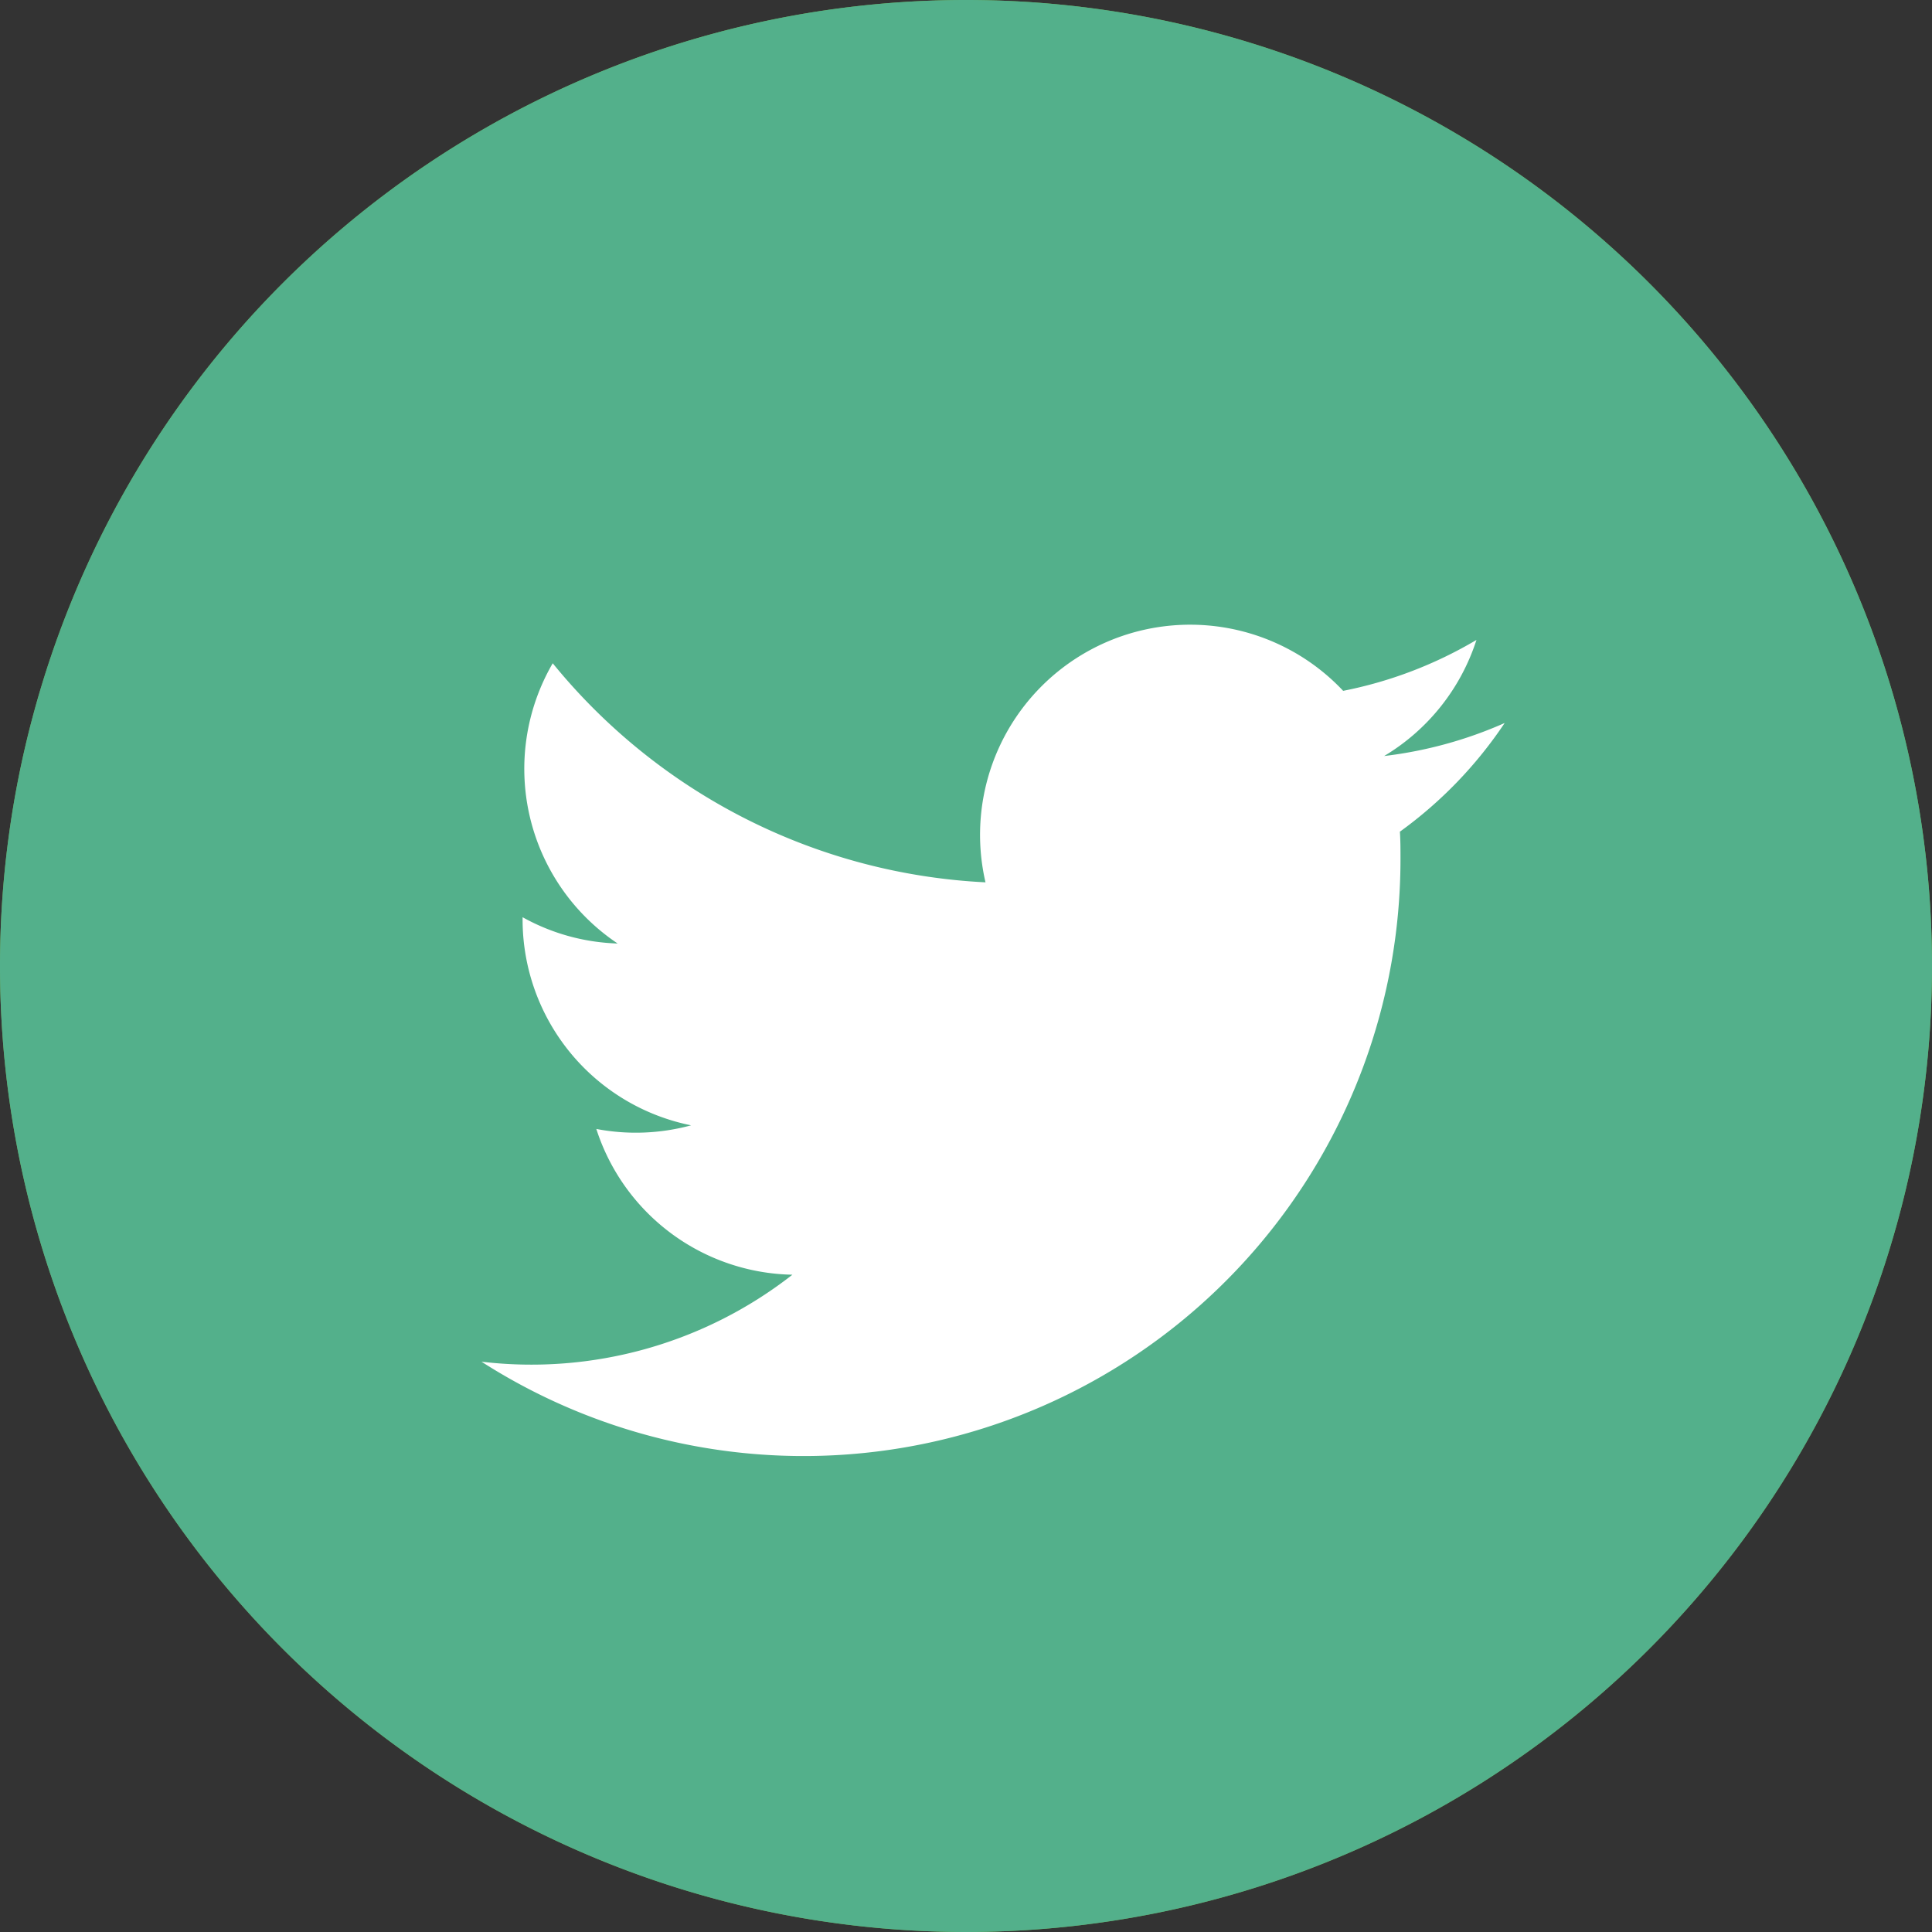
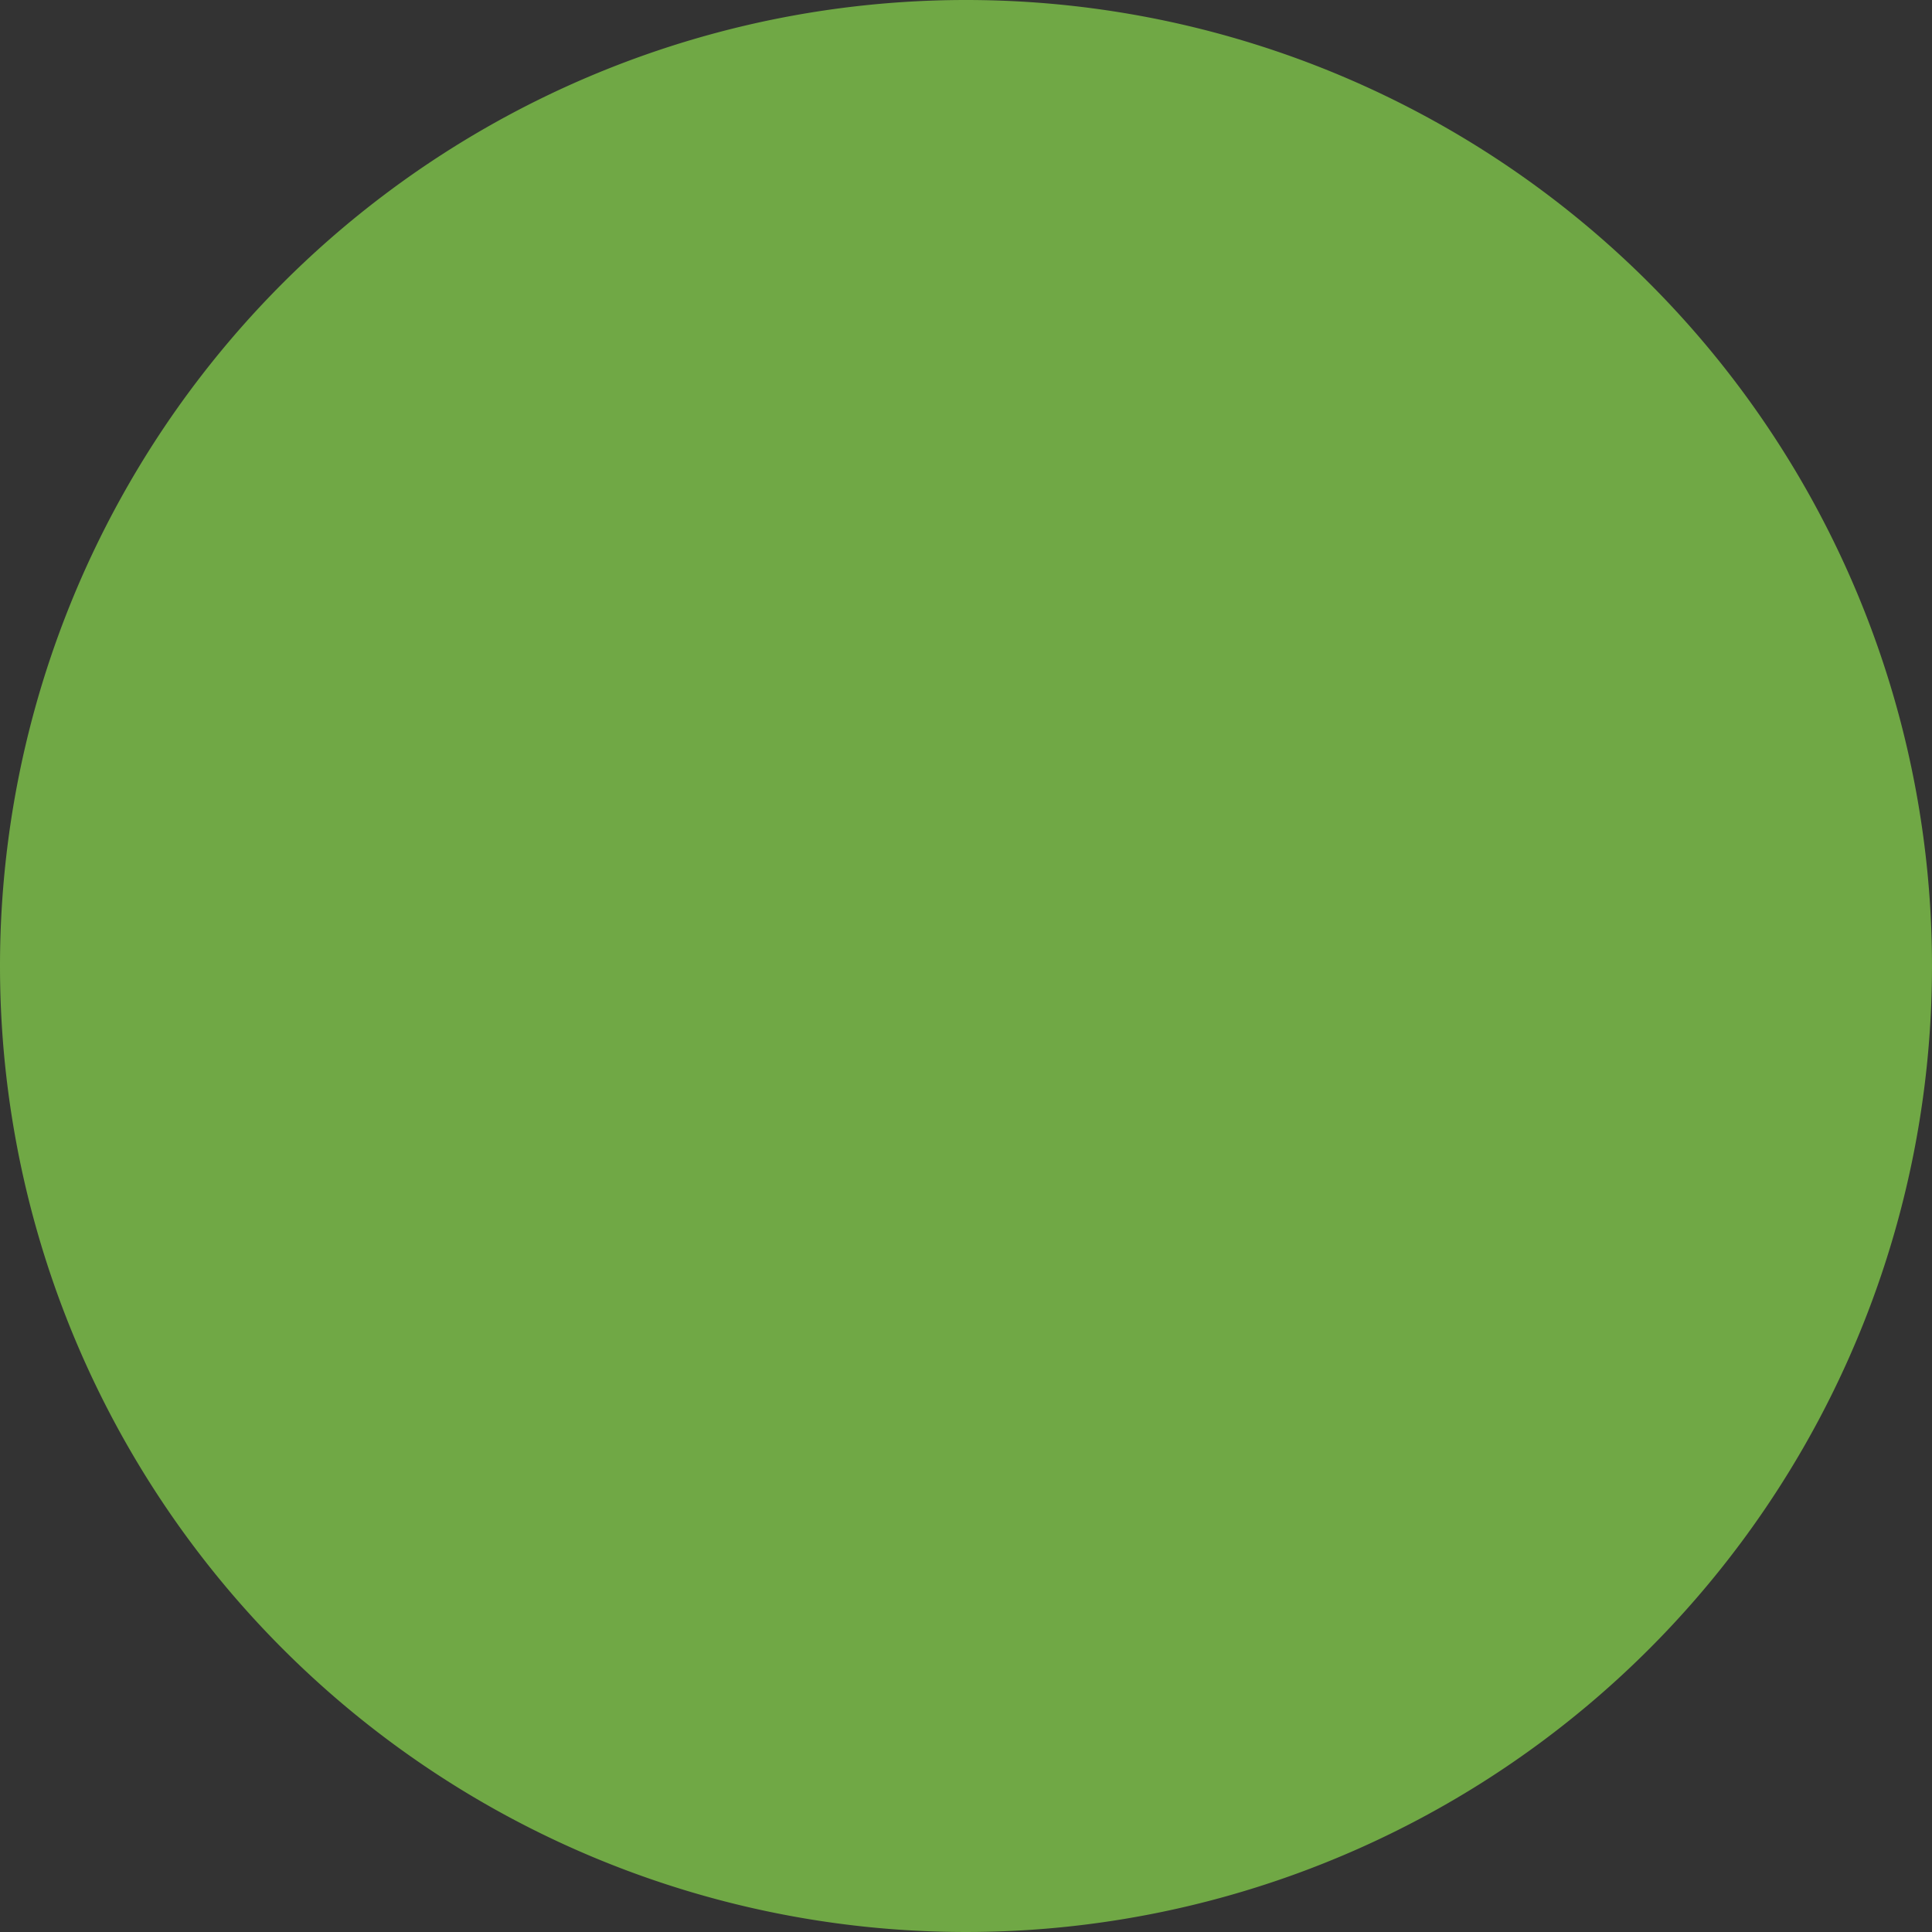
<svg xmlns="http://www.w3.org/2000/svg" width="36.16" height="36.16" viewBox="0 0 36.16 36.16">
  <rect x="0" y="0" width="36.16" height="36.16" fill="#333333" stroke="none" />
  <g id="Group_16942" data-name="Group 16942" transform="translate(-906.533 -11949.42)">
    <g id="Group_16938" data-name="Group 16938">
      <path id="Path_12023" data-name="Path 12023" d="M18.08,0A18.08,18.08,0,1,1,0,18.08,18.08,18.08,0,0,1,18.08,0Z" transform="translate(906.533 11949.42)" fill="#70a845" />
      <g id="Group_14092" data-name="Group 14092" transform="translate(915.549 11961.109)">
-         <path id="Path_4195" data-name="Path 4195" d="M44.25,35.87a7.838,7.838,0,0,1-2.256.618,3.939,3.939,0,0,0,1.728-2.173,7.864,7.864,0,0,1-2.495.953,3.932,3.932,0,0,0-6.694,3.584,11.151,11.151,0,0,1-8.1-4.1,3.933,3.933,0,0,0,1.215,5.245,3.9,3.9,0,0,1-1.779-.492c0,.017,0,.033,0,.05A3.931,3.931,0,0,0,29.023,43.4a3.944,3.944,0,0,1-1.774.068,3.933,3.933,0,0,0,3.67,2.728A7.93,7.93,0,0,1,25.1,47.824a11.172,11.172,0,0,0,17.2-9.412c0-.17,0-.34-.011-.508A7.966,7.966,0,0,0,44.25,35.87Z" transform="translate(-25.103 -34.028)" fill="#fff" />
-       </g>
-       <path id="Path_12023-2" data-name="Path 12023" d="M18.08,0A18.08,18.08,0,1,1,0,18.08,18.08,18.08,0,0,1,18.08,0Z" transform="translate(906.533 11949.42)" fill="#53b08b" />
-       <path id="Path_4195-2" data-name="Path 4195" d="M44.25,35.87a7.838,7.838,0,0,1-2.256.618,3.939,3.939,0,0,0,1.728-2.173,7.864,7.864,0,0,1-2.495.953,3.932,3.932,0,0,0-6.694,3.584,11.151,11.151,0,0,1-8.1-4.1,3.933,3.933,0,0,0,1.215,5.245,3.9,3.9,0,0,1-1.779-.492c0,.017,0,.033,0,.05A3.931,3.931,0,0,0,29.023,43.4a3.944,3.944,0,0,1-1.774.068,3.933,3.933,0,0,0,3.67,2.728A7.93,7.93,0,0,1,25.1,47.824a11.172,11.172,0,0,0,17.2-9.412c0-.17,0-.34-.011-.508A7.966,7.966,0,0,0,44.25,35.87Z" transform="translate(890.445 11927.082)" fill="#fff" />
+         </g>
    </g>
  </g>
</svg>